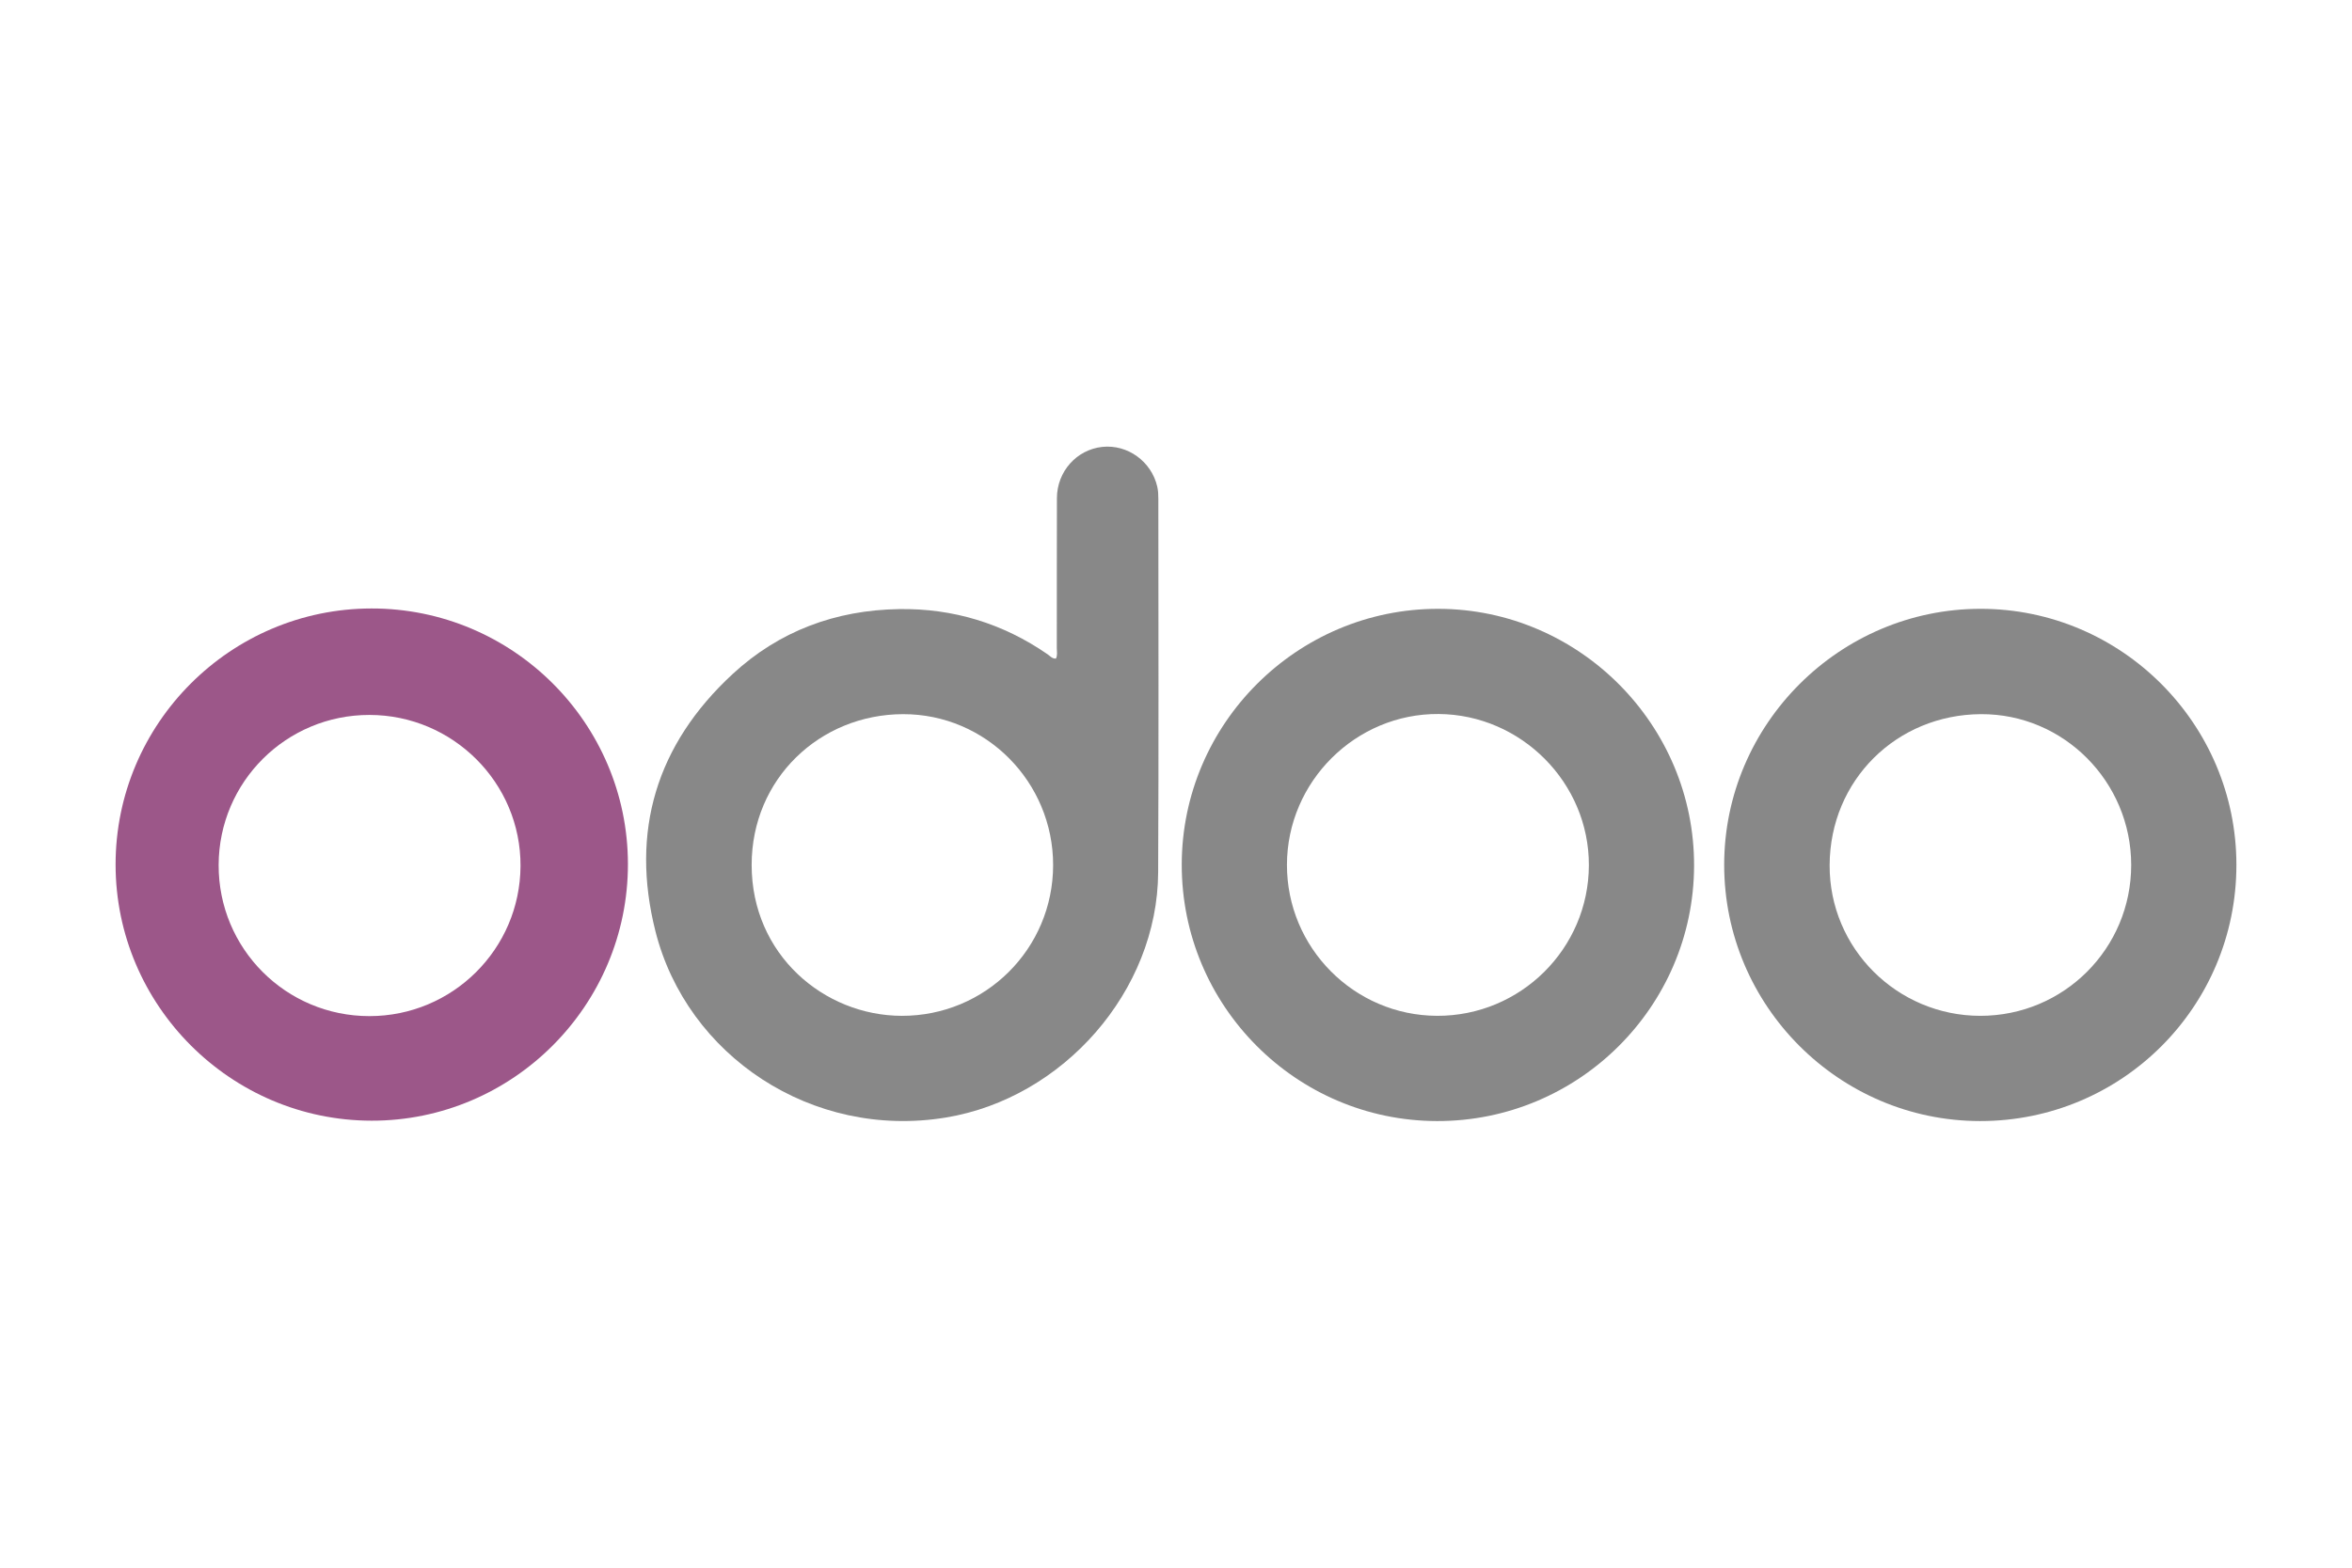
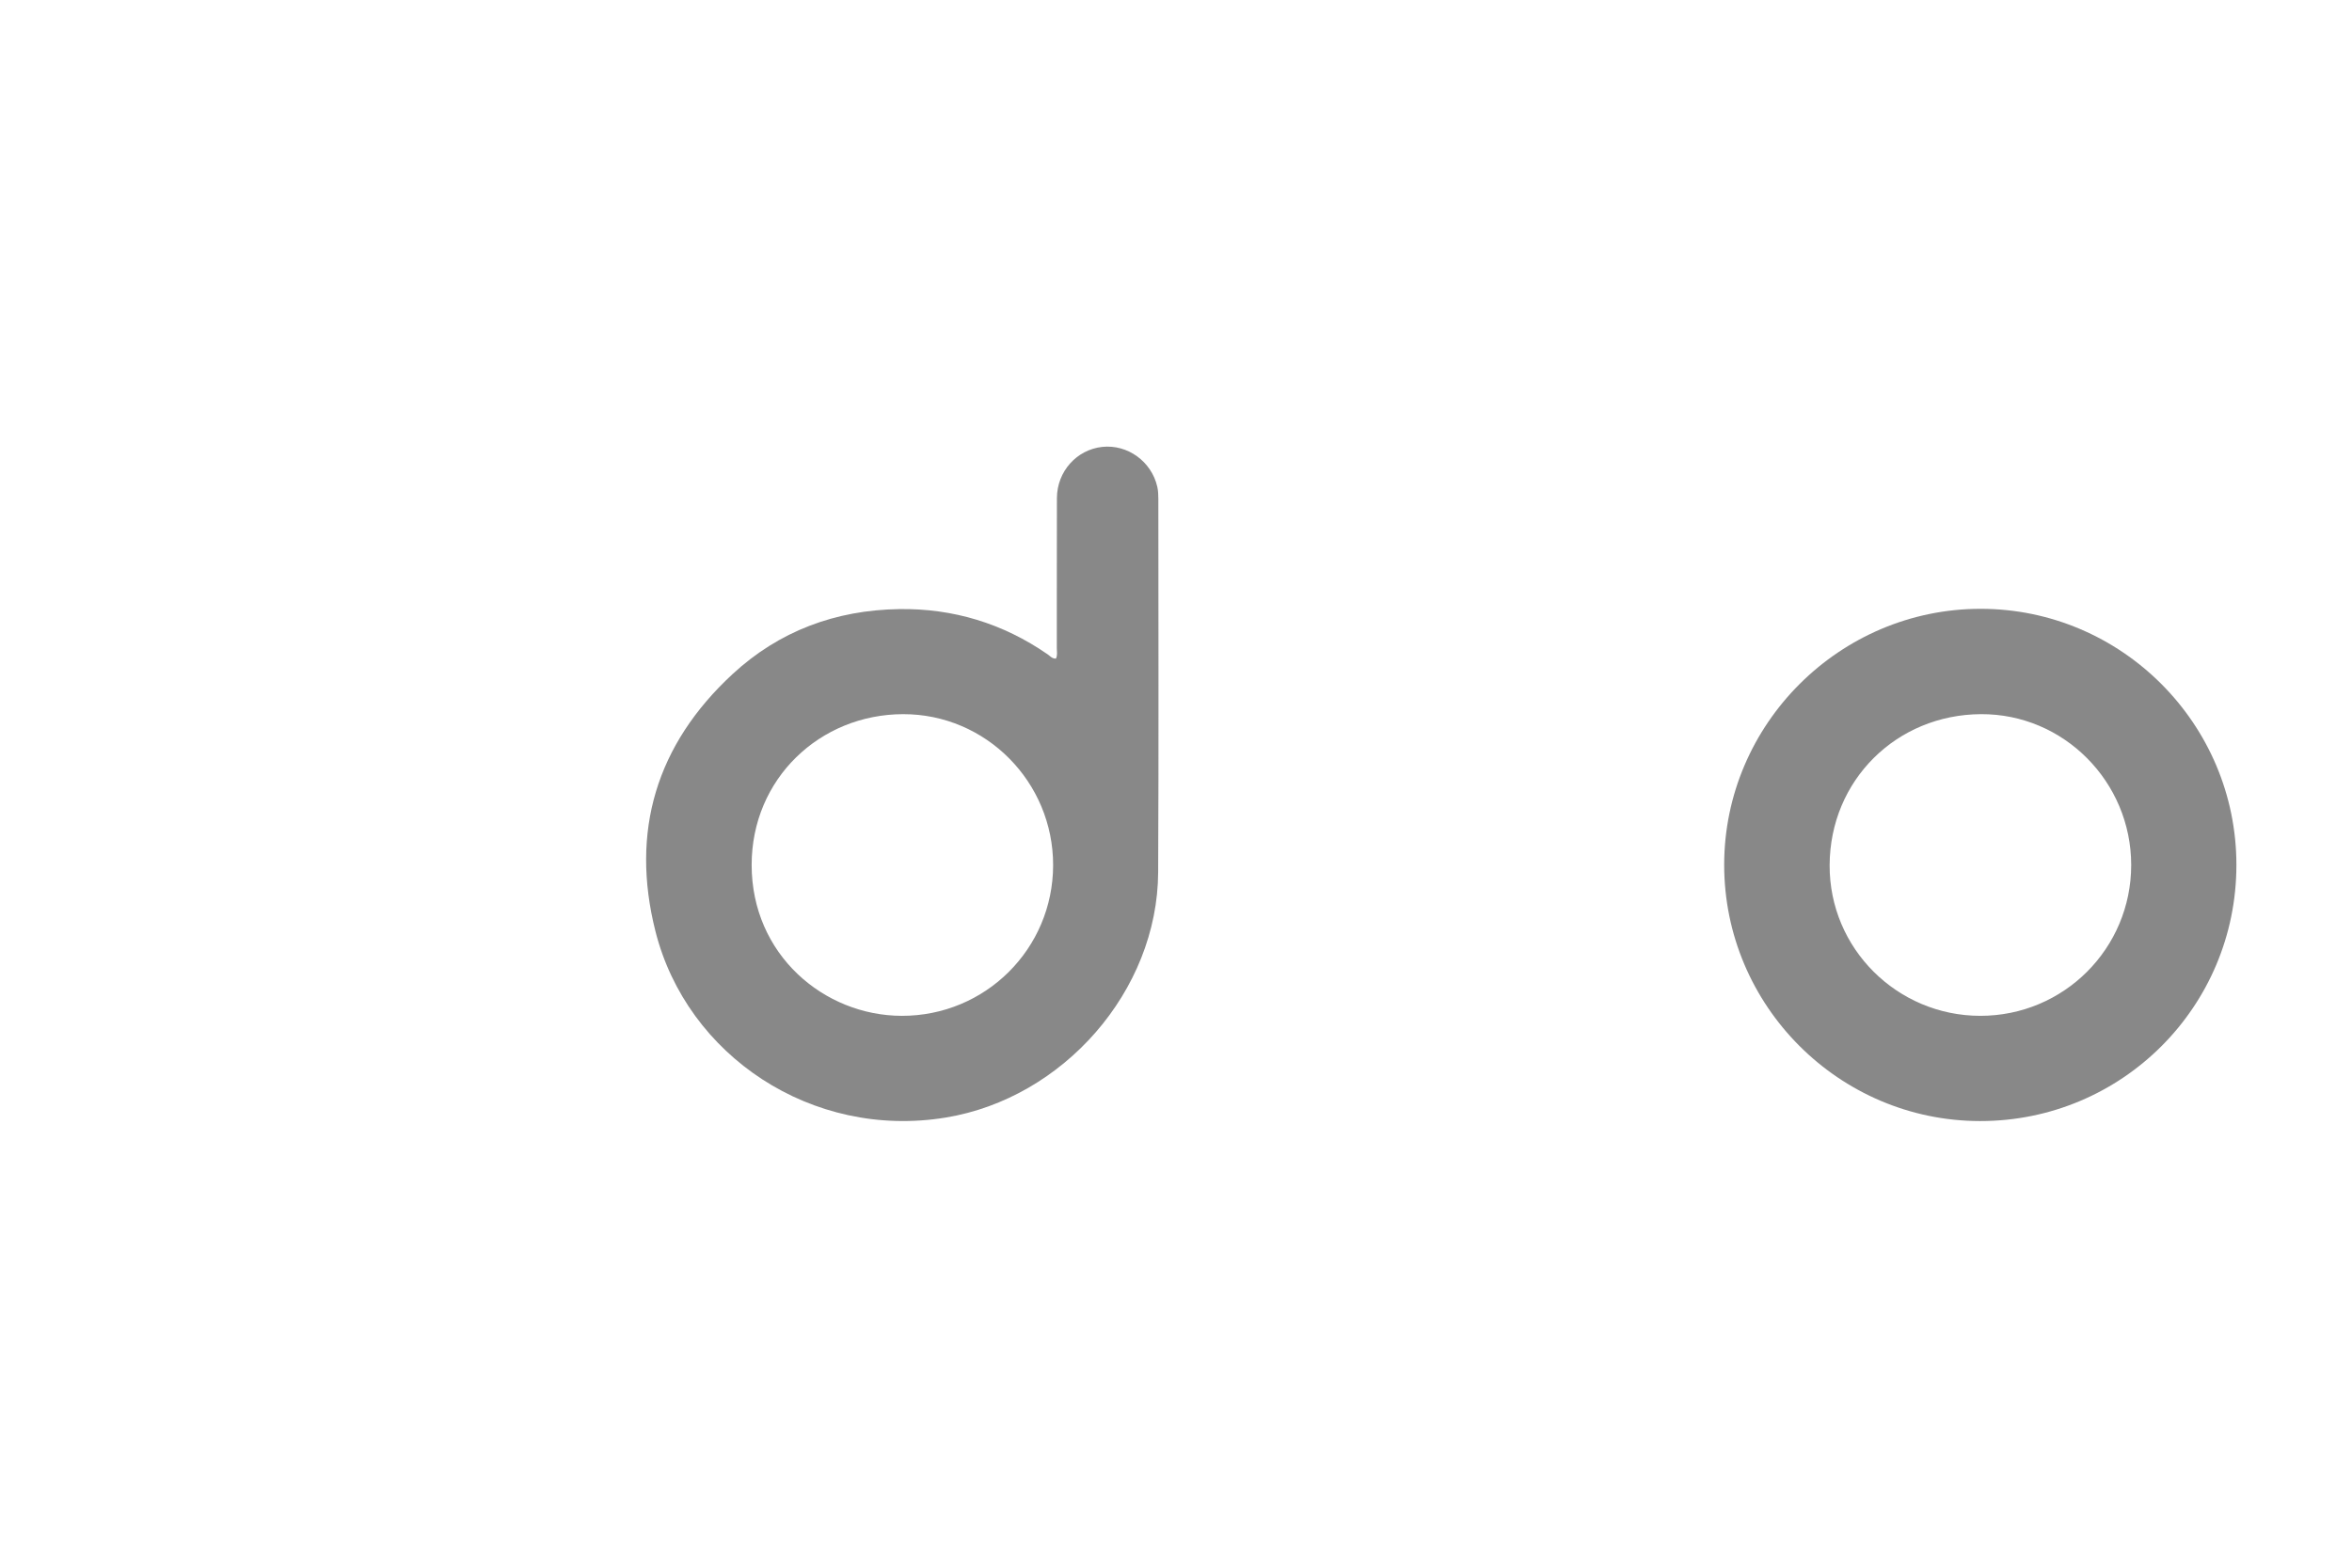
<svg xmlns="http://www.w3.org/2000/svg" id="Layer_1" x="0px" y="0px" width="300px" height="200px" viewBox="0 0 300 200" xml:space="preserve">
  <g>
    <path fill="#888888" d="M134.688,84.019c0.221-0.439,0.108-0.897,0.109-1.334c0.01-6.381-0.007-12.761,0.014-19.142  c0.011-3.387,2.52-6.184,5.79-6.53c3.213-0.34,6.255,1.842,7.006,5.058c0.121,0.517,0.141,1.067,0.141,1.601  c0.003,15.869,0.053,31.738-0.024,47.606c-0.073,15.154-12.114,28.828-27.075,31.293c-17.089,2.815-33.036-7.903-37.043-23.747  c-3.23-12.774,0.122-23.835,9.821-32.814c5.966-5.524,13.181-8.179,21.254-8.303c6.882-0.106,13.232,1.822,18.93,5.759  C133.933,83.688,134.206,84.05,134.688,84.019z M134.327,110.38c0.014-10.593-8.548-19.294-19.145-19.27  c-10.597,0.024-19.306,8.233-19.308,19.233c-0.002,11.43,9.216,19.236,19.148,19.254  C125.695,129.617,134.313,121.042,134.327,110.38z" />
-     <path fill="#9C5789" d="M47.382,77.627c18.009-0.02,32.687,14.603,32.711,32.587c0.024,18.048-14.672,32.776-32.689,32.76  c-17.97-0.016-32.654-14.706-32.66-32.674C14.738,92.314,29.389,77.647,47.382,77.627z M47.125,91.209  c-10.618-0.008-19.21,8.543-19.237,19.147c-0.027,10.662,8.569,19.277,19.234,19.277c10.607,0,19.218-8.556,19.271-19.148  C66.446,99.886,57.781,91.217,47.125,91.209z" />
    <path fill="#888888" d="M285.256,110.337c0.004,18.1-14.614,32.706-32.711,32.684c-17.971-0.021-32.635-14.721-32.624-32.704  c0.01-17.936,14.742-32.643,32.703-32.647C270.593,77.667,285.252,92.34,285.256,110.337z M271.836,110.345  c-0.006-10.595-8.599-19.296-19.177-19.236c-10.73,0.061-19.244,8.401-19.288,19.267c-0.043,10.65,8.637,19.206,19.198,19.22  C263.232,129.61,271.841,121.008,271.836,110.345z" />
-     <path fill="#888888" d="M183.289,143.022c-17.986-0.037-32.586-14.719-32.557-32.738c0.029-17.97,14.735-32.631,32.712-32.613  c17.995,0.019,32.71,14.82,32.637,32.827C216.009,128.474,201.304,143.058,183.289,143.022z M183.296,129.595  c10.649,0.039,19.333-8.569,19.367-19.197c0.034-10.519-8.617-19.233-19.168-19.308c-10.576-0.076-19.328,8.628-19.343,19.236  C164.137,120.915,172.723,129.557,183.296,129.595z" />
  </g>
  <g />
  <g />
  <g />
  <g />
  <g />
  <g />
</svg>